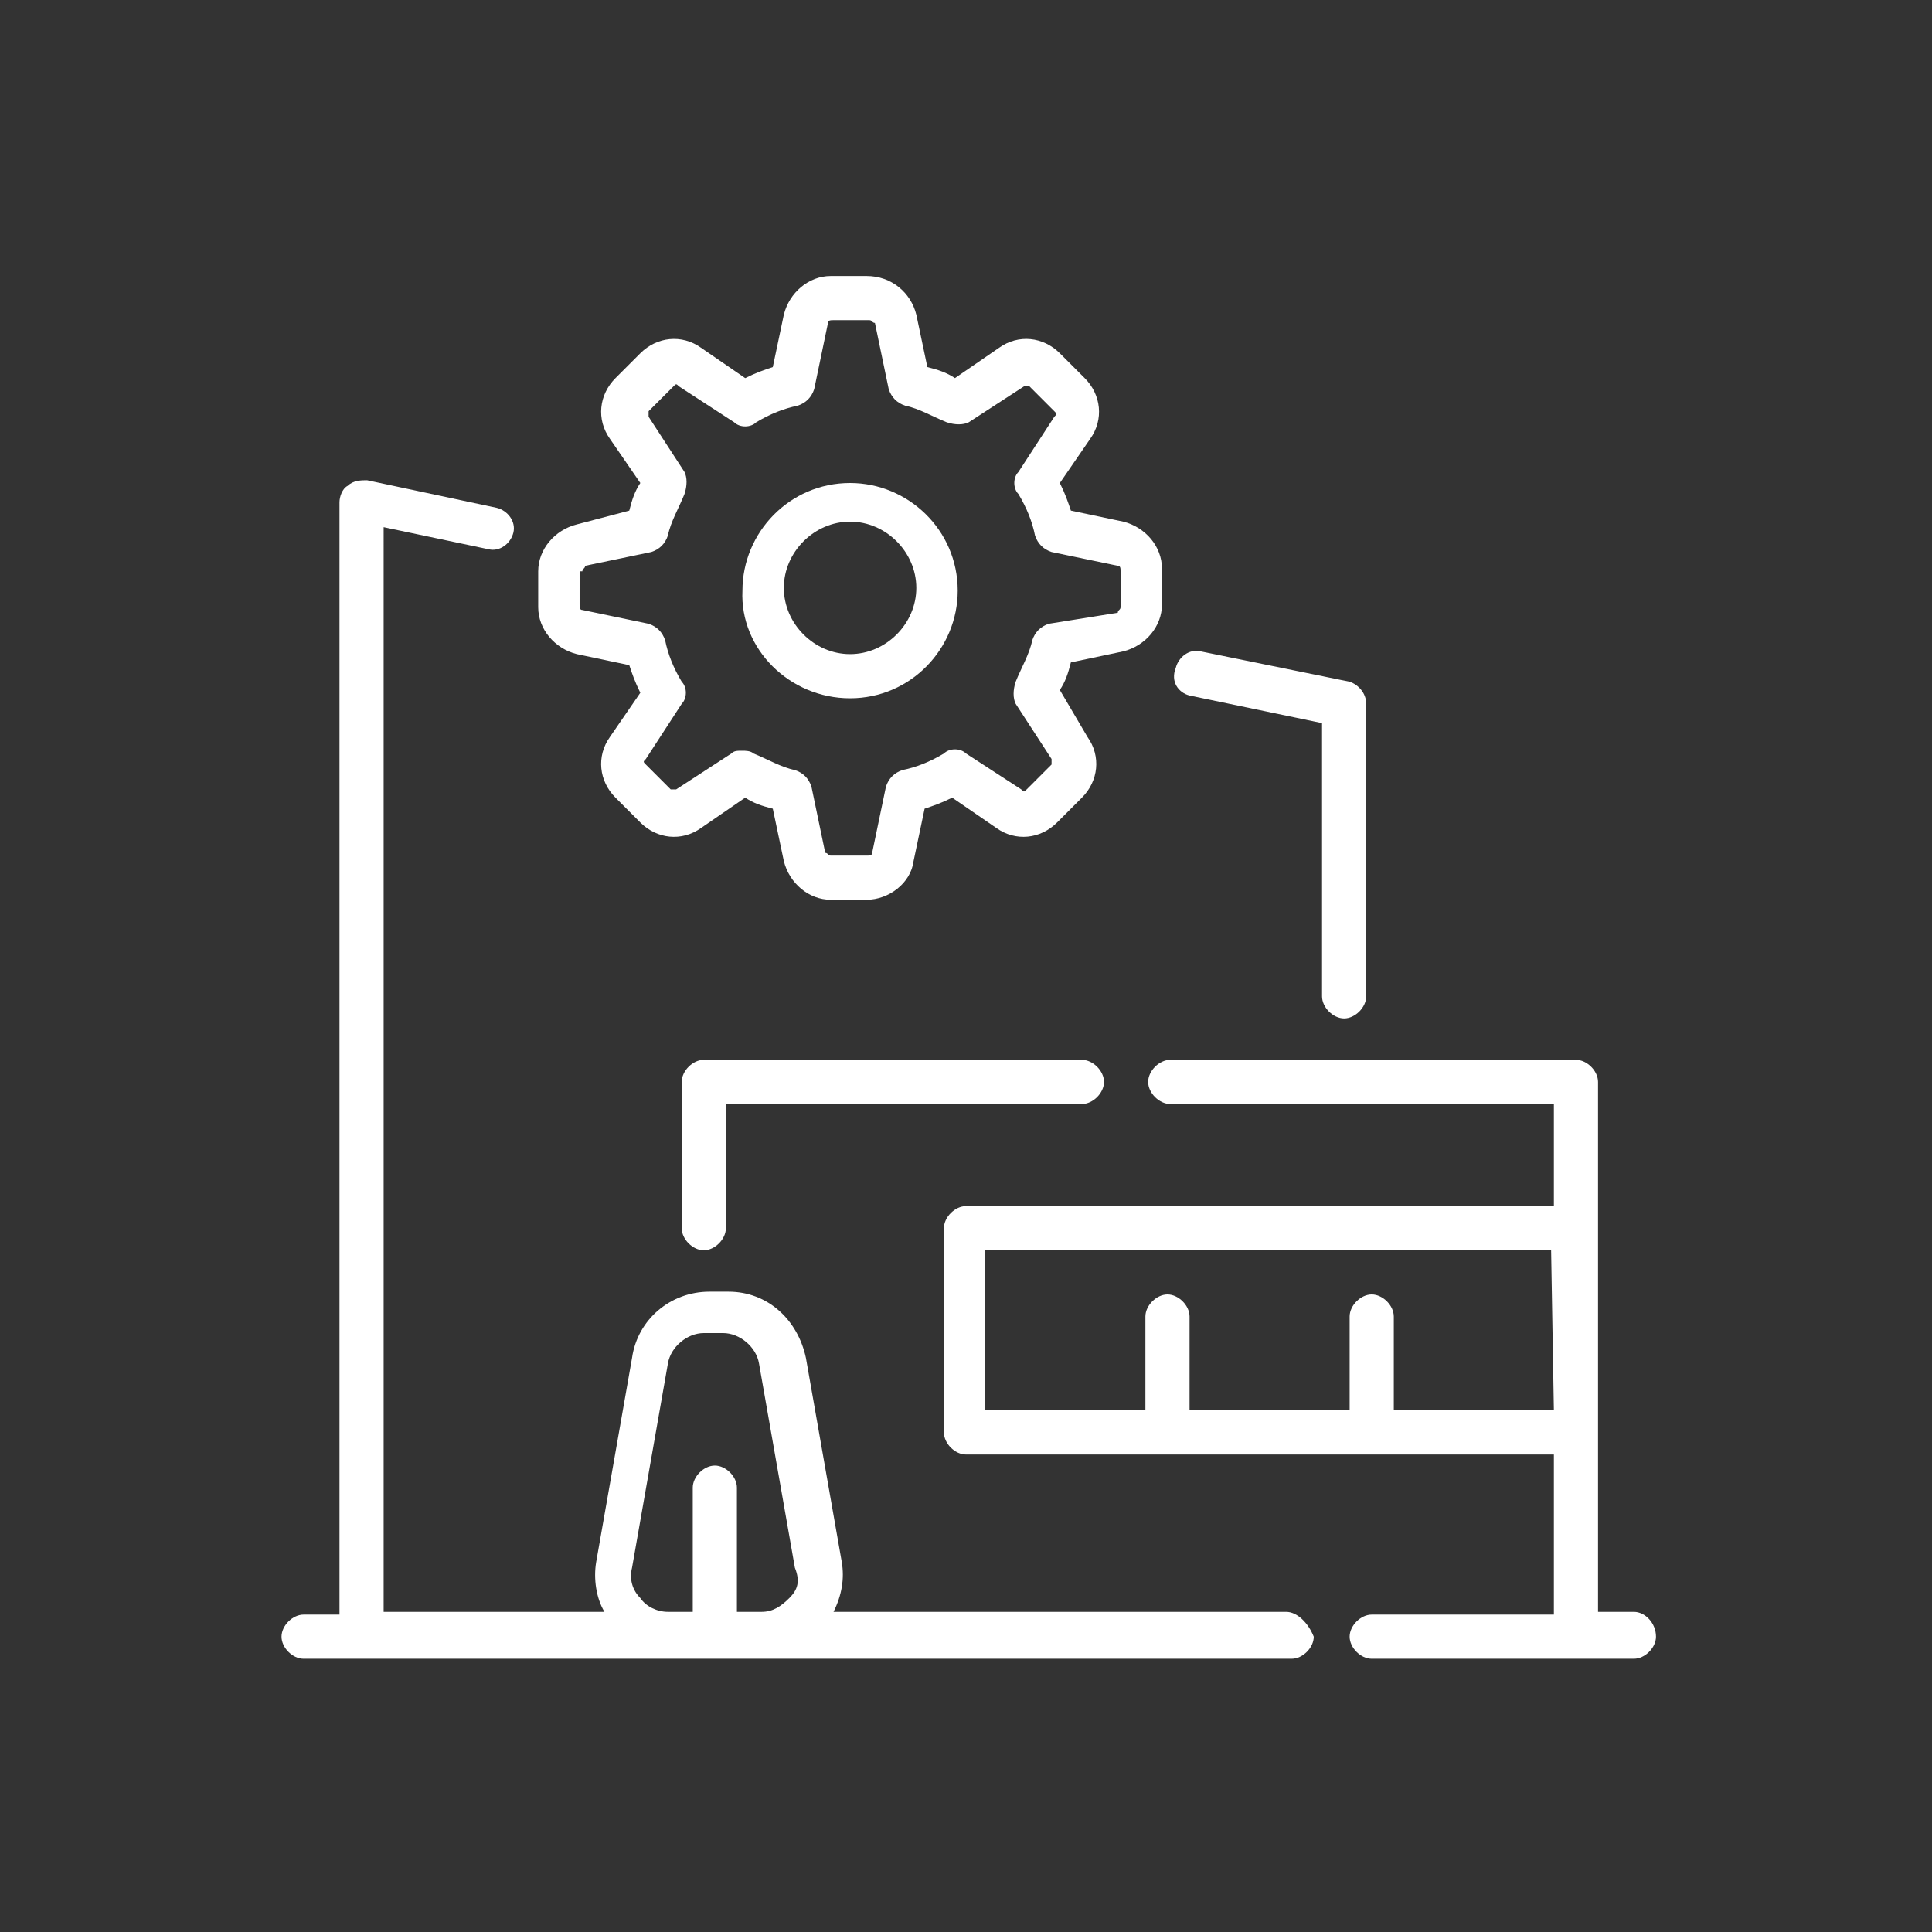
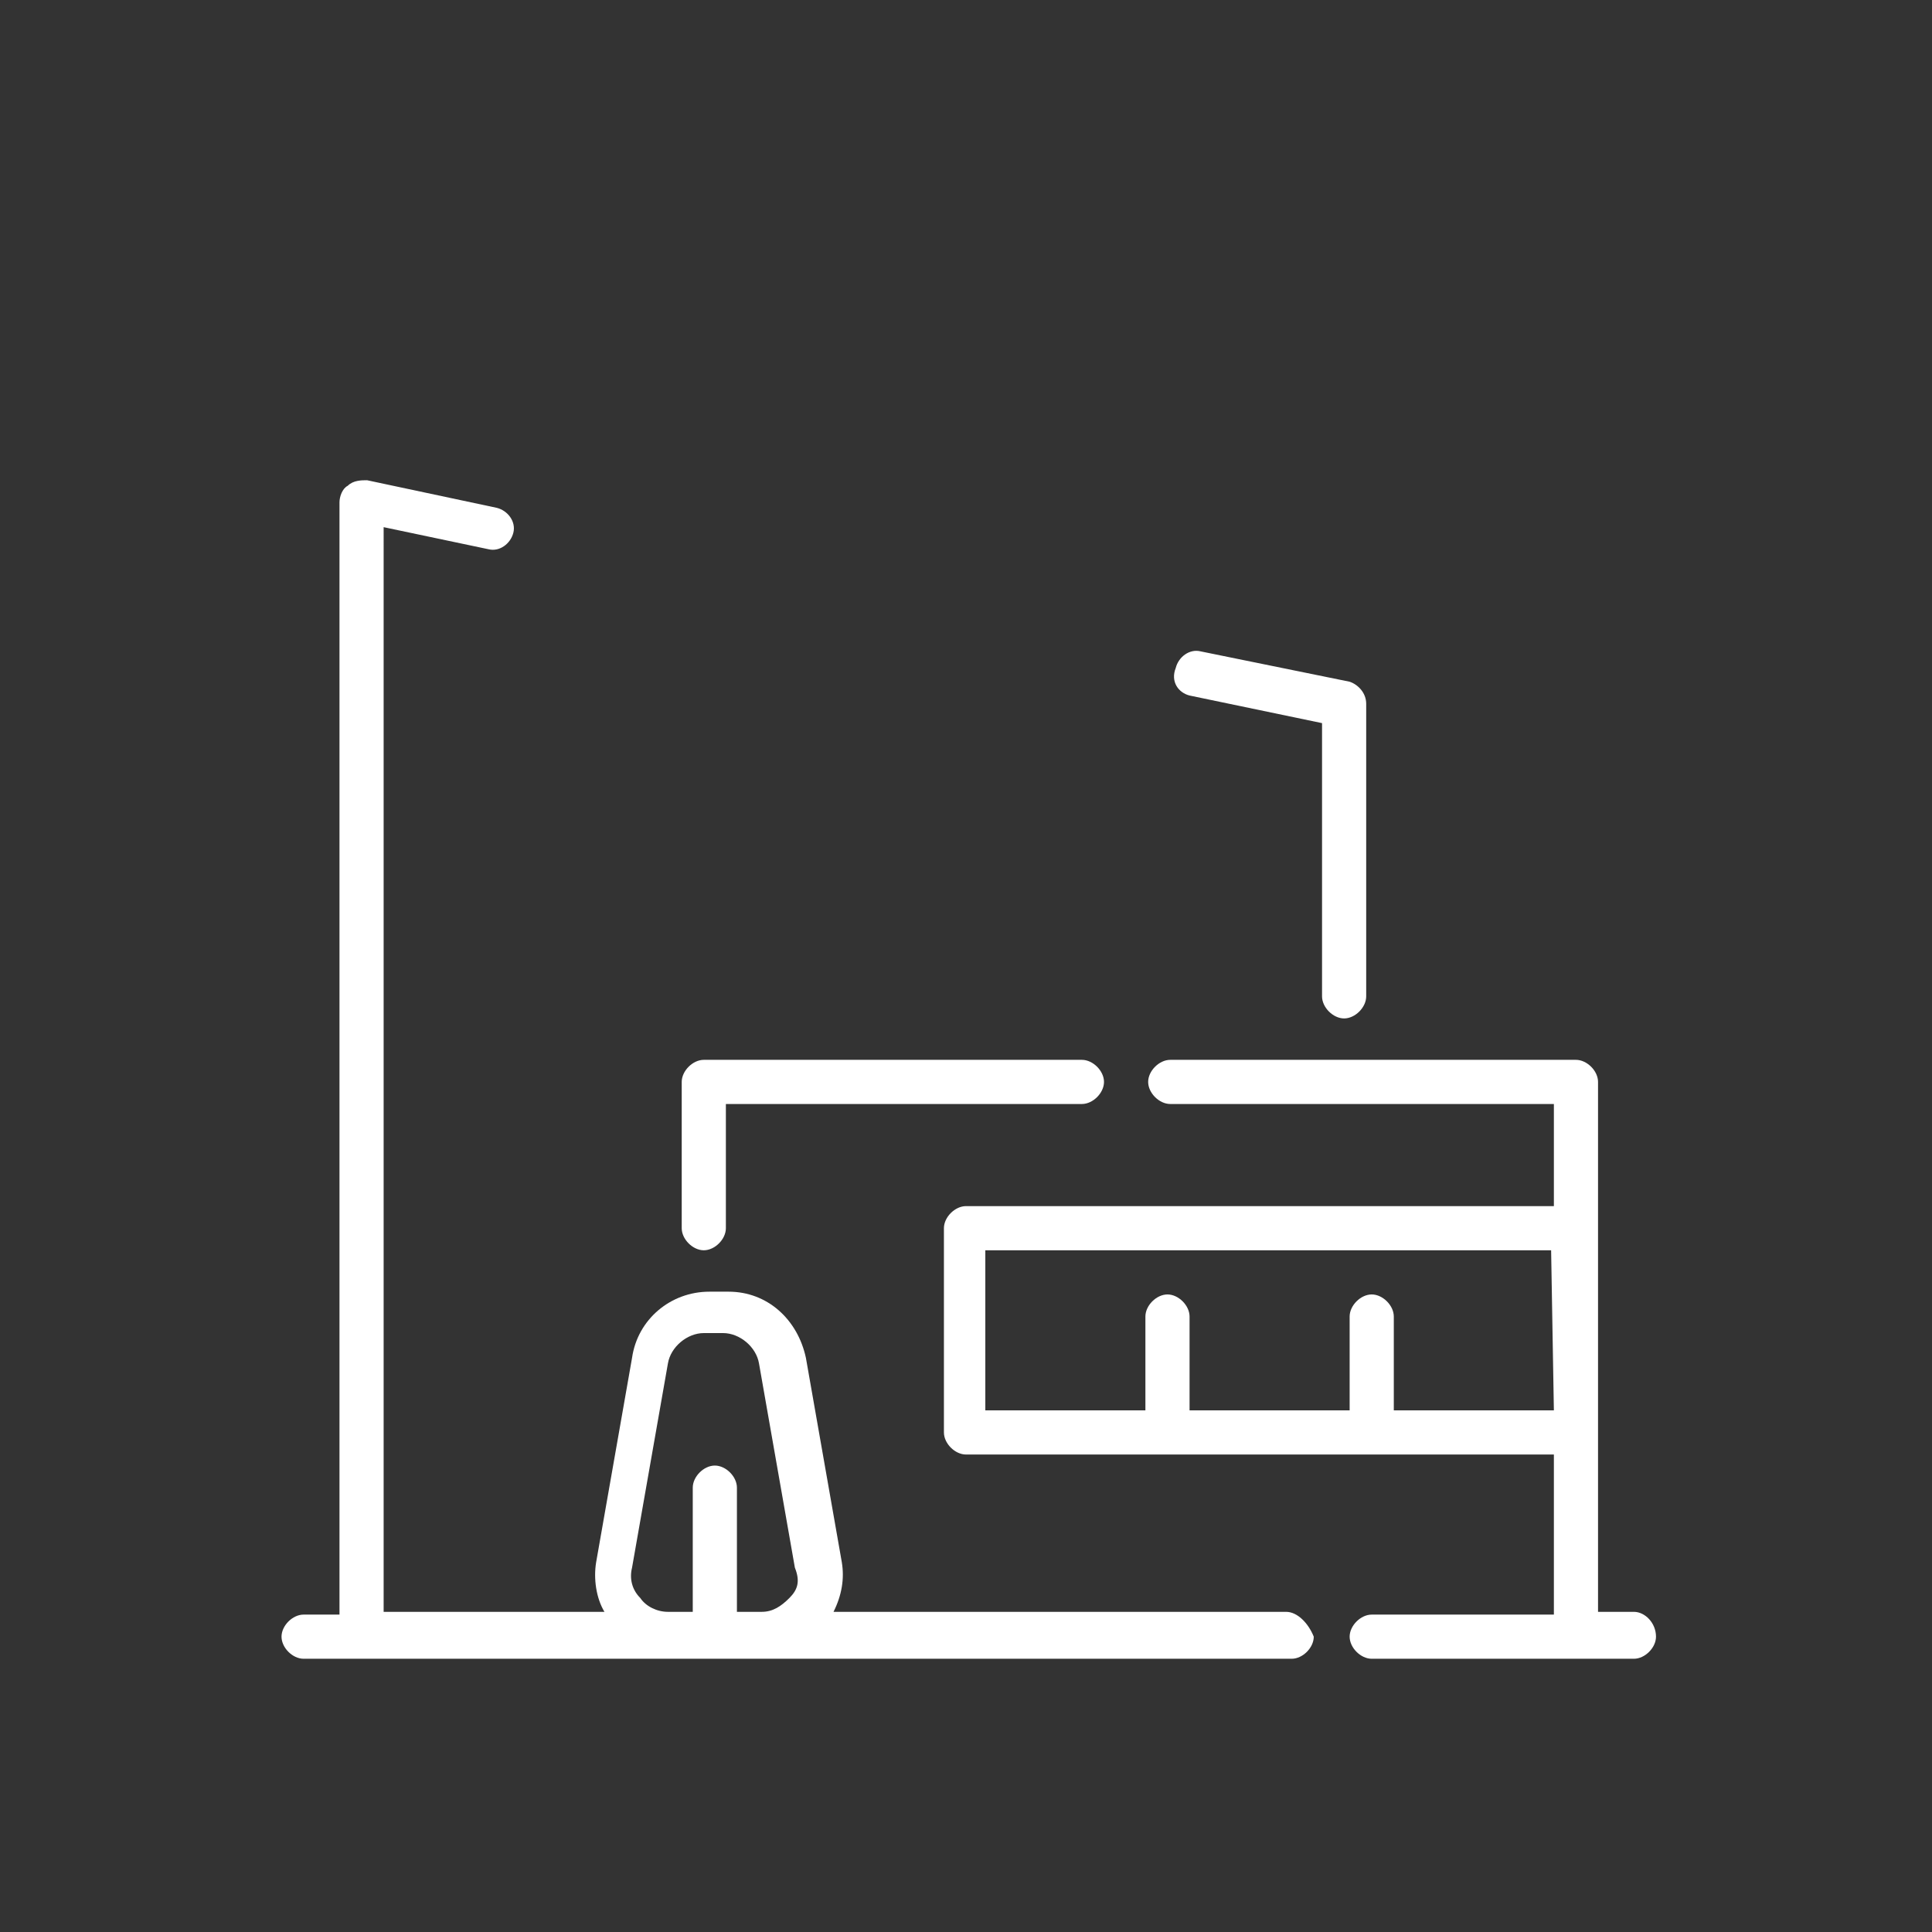
<svg xmlns="http://www.w3.org/2000/svg" version="1.1" id="Capa_1" x="0px" y="0px" viewBox="0 0 70 70" style="enable-background:new 0 0 70 70;" xml:space="preserve">
  <rect x="0" y="0" width="70" height="70" fill="#333333" stroke="none" />
  <style type="text/css">
	.st0{fill:#FFFFFF;}
</style>
  <g>
    <path class="st0" d="M59.2,58.4h-1.3V39.2c0-0.4-0.4-0.8-0.8-0.8H42.4c-0.4,0-0.8,0.4-0.8,0.8s0.4,0.8,0.8,0.8h13.9v3.7H35   c-0.4,0-0.8,0.4-0.8,0.8v7.4c0,0.4,0.4,0.8,0.8,0.8h21.3v5.8h-6.6c-0.4,0-0.8,0.4-0.8,0.8c0,0.4,0.4,0.8,0.8,0.8h9.5   c0.4,0,0.8-0.4,0.8-0.8C60,58.8,59.6,58.4,59.2,58.4L59.2,58.4z M56.3,51.1h-5.8v-3.4c0-0.4-0.4-0.8-0.8-0.8   c-0.4,0-0.8,0.4-0.8,0.8v3.4h-5.8v-3.4c0-0.4-0.4-0.8-0.8-0.8c-0.4,0-0.8,0.4-0.8,0.8v3.4h-5.8v-5.8h20.5L56.3,51.1L56.3,51.1z    M56.3,51.1" />
-     <path class="st0" d="M30.8,25.3c2.2,0,3.9-1.8,3.9-3.9c0-2.2-1.8-3.9-3.9-3.9c-2.2,0-3.9,1.8-3.9,3.9   C26.8,23.5,28.6,25.3,30.8,25.3L30.8,25.3z M30.8,18.9c1.3,0,2.4,1.1,2.4,2.4c0,1.3-1.1,2.4-2.4,2.4c-1.3,0-2.4-1.1-2.4-2.4   C28.4,20,29.5,18.9,30.8,18.9L30.8,18.9z M30.8,18.9" />
    <path class="st0" d="M46.6,58.4H30.2c0.3-0.6,0.4-1.2,0.3-1.8l-1.3-7.4c-0.3-1.4-1.4-2.4-2.8-2.4h-0.7c-1.4,0-2.6,1-2.8,2.4   l-1.3,7.4c-0.1,0.6,0,1.3,0.3,1.8h-8V19.1l3.8,0.8c0.4,0.1,0.8-0.2,0.9-0.6c0.1-0.4-0.2-0.8-0.6-0.9l-4.7-1c-0.2,0-0.5,0-0.7,0.2   c-0.2,0.1-0.3,0.4-0.3,0.6v40.3h-1.3c-0.4,0-0.8,0.4-0.8,0.8c0,0.4,0.4,0.8,0.8,0.8h35.8c0.4,0,0.8-0.4,0.8-0.8   C47.4,58.8,47,58.4,46.6,58.4L46.6,58.4z M28.6,57.9c-0.3,0.3-0.6,0.5-1,0.5h-0.9v-4.5c0-0.4-0.4-0.8-0.8-0.8   c-0.4,0-0.8,0.4-0.8,0.8v4.5h-0.9c-0.4,0-0.8-0.2-1-0.5c-0.3-0.3-0.4-0.7-0.3-1.1l1.3-7.4c0.1-0.6,0.7-1.1,1.3-1.1h0.7   c0.6,0,1.2,0.5,1.3,1.1l1.3,7.4C29,57.3,28.9,57.6,28.6,57.9L28.6,57.9z M28.6,57.9" />
    <path class="st0" d="M43.1,25.2l4.8,1v9.9c0,0.4,0.4,0.8,0.8,0.8c0.4,0,0.8-0.4,0.8-0.8V25.5c0-0.4-0.3-0.7-0.6-0.8l-5.4-1.1   c-0.4-0.1-0.8,0.2-0.9,0.6C42.4,24.7,42.7,25.1,43.1,25.2L43.1,25.2z M43.1,25.2" />
-     <path class="st0" d="M20.9,23.7l1.9,0.4c0.1,0.3,0.2,0.6,0.4,1l-1.1,1.6c-0.5,0.7-0.4,1.6,0.2,2.2l0.9,0.9c0.6,0.6,1.5,0.7,2.2,0.2   l1.6-1.1c0.3,0.2,0.6,0.3,1,0.4l0.4,1.9c0.2,0.8,0.9,1.4,1.7,1.4h1.3c0.8,0,1.6-0.6,1.7-1.4l0.4-1.9c0.3-0.1,0.6-0.2,1-0.4l1.6,1.1   c0.7,0.5,1.6,0.4,2.2-0.2l0.9-0.9c0.6-0.6,0.7-1.5,0.2-2.2L38.4,25c0.2-0.3,0.3-0.6,0.4-1l1.9-0.4c0.8-0.2,1.4-0.9,1.4-1.7v-1.3   c0-0.8-0.6-1.5-1.4-1.7l-1.9-0.4c-0.1-0.3-0.2-0.6-0.4-1l1.1-1.6c0.5-0.7,0.4-1.6-0.2-2.2l-0.9-0.9c-0.6-0.6-1.5-0.7-2.2-0.2   l-1.6,1.1c-0.3-0.2-0.6-0.3-1-0.4l-0.4-1.9C33,10.6,32.3,10,31.4,10h-1.3c-0.8,0-1.5,0.6-1.7,1.4L28,13.3c-0.3,0.1-0.6,0.2-1,0.4   l-1.6-1.1c-0.7-0.5-1.6-0.4-2.2,0.2l-0.9,0.9c-0.6,0.6-0.7,1.5-0.2,2.2l1.1,1.6c-0.2,0.3-0.3,0.6-0.4,1L20.9,19   c-0.8,0.2-1.4,0.9-1.4,1.7V22C19.5,22.8,20.1,23.5,20.9,23.7L20.9,23.7z M21.1,20.7c0-0.1,0.1-0.1,0.1-0.2l2.4-0.5   c0.3-0.1,0.5-0.3,0.6-0.6c0.1-0.5,0.4-1,0.6-1.5c0.1-0.3,0.1-0.6,0-0.8l-1.3-2c0-0.1,0-0.2,0-0.2l0.9-0.9c0.1-0.1,0.1-0.1,0.2,0   l2,1.3c0.2,0.2,0.6,0.2,0.8,0c0.5-0.3,1-0.5,1.5-0.6c0.3-0.1,0.5-0.3,0.6-0.6l0.5-2.4c0-0.1,0.1-0.1,0.2-0.1h1.3   c0.1,0,0.1,0.1,0.2,0.1l0.5,2.4c0.1,0.3,0.3,0.5,0.6,0.6c0.5,0.1,1,0.4,1.5,0.6c0.3,0.1,0.6,0.1,0.8,0l2-1.3c0.1,0,0.2,0,0.2,0   l0.9,0.9c0.1,0.1,0.1,0.1,0,0.2l-1.3,2c-0.2,0.2-0.2,0.6,0,0.8c0.3,0.5,0.5,1,0.6,1.5c0.1,0.3,0.3,0.5,0.6,0.6l2.4,0.5   c0.1,0,0.1,0.1,0.1,0.2V22c0,0.1-0.1,0.1-0.1,0.2L38,22.6c-0.3,0.1-0.5,0.3-0.6,0.6c-0.1,0.5-0.4,1-0.6,1.5c-0.1,0.3-0.1,0.6,0,0.8   l1.3,2c0,0.1,0,0.2,0,0.2l-0.9,0.9c-0.1,0.1-0.1,0.1-0.2,0l-2-1.3c-0.2-0.2-0.6-0.2-0.8,0c-0.5,0.3-1,0.5-1.5,0.6   c-0.3,0.1-0.5,0.3-0.6,0.6l-0.5,2.4c0,0.1-0.1,0.1-0.2,0.1h-1.3c-0.1,0-0.1-0.1-0.2-0.1l-0.5-2.4c-0.1-0.3-0.3-0.5-0.6-0.6   c-0.5-0.1-1-0.4-1.5-0.6c-0.1-0.1-0.3-0.1-0.4-0.1c-0.2,0-0.3,0-0.4,0.1l-2,1.3c-0.1,0-0.2,0-0.2,0l-0.9-0.9   c-0.1-0.1-0.1-0.1,0-0.2l1.3-2c0.2-0.2,0.2-0.6,0-0.8c-0.3-0.5-0.5-1-0.6-1.5c-0.1-0.3-0.3-0.5-0.6-0.6l-2.4-0.5   c-0.1,0-0.1-0.1-0.1-0.2V20.7z M21.1,20.7" />
    <path class="st0" d="M25.5,38.4c-0.4,0-0.8,0.4-0.8,0.8v5.3c0,0.4,0.4,0.8,0.8,0.8c0.4,0,0.8-0.4,0.8-0.8V40h12.9   c0.4,0,0.8-0.4,0.8-0.8s-0.4-0.8-0.8-0.8H25.5z M25.5,38.4" />
  </g>
</svg>